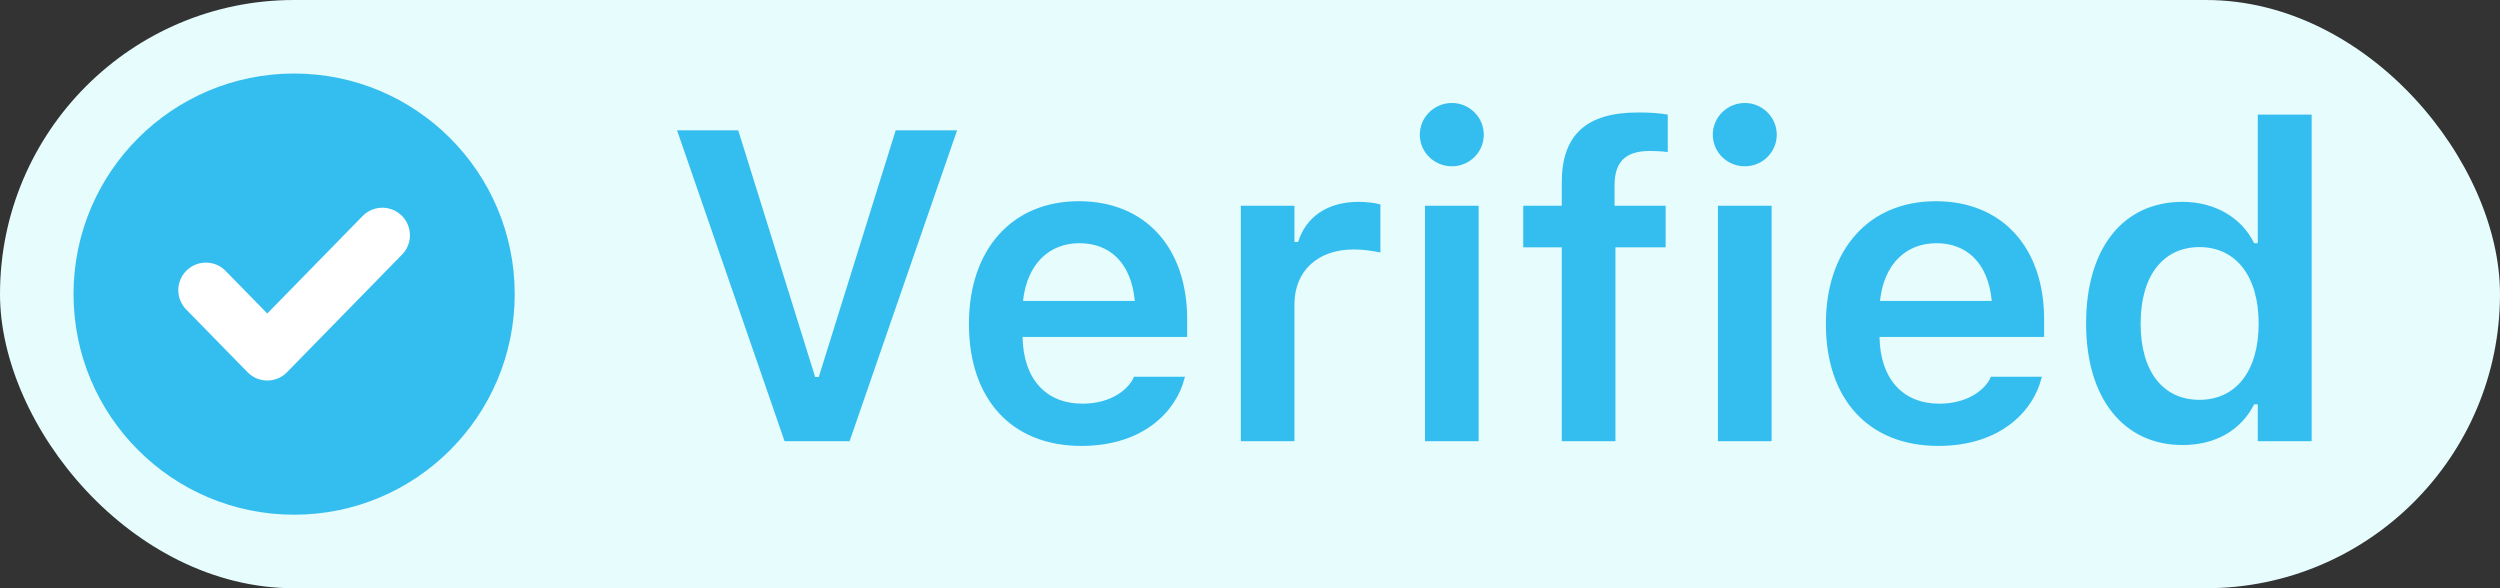
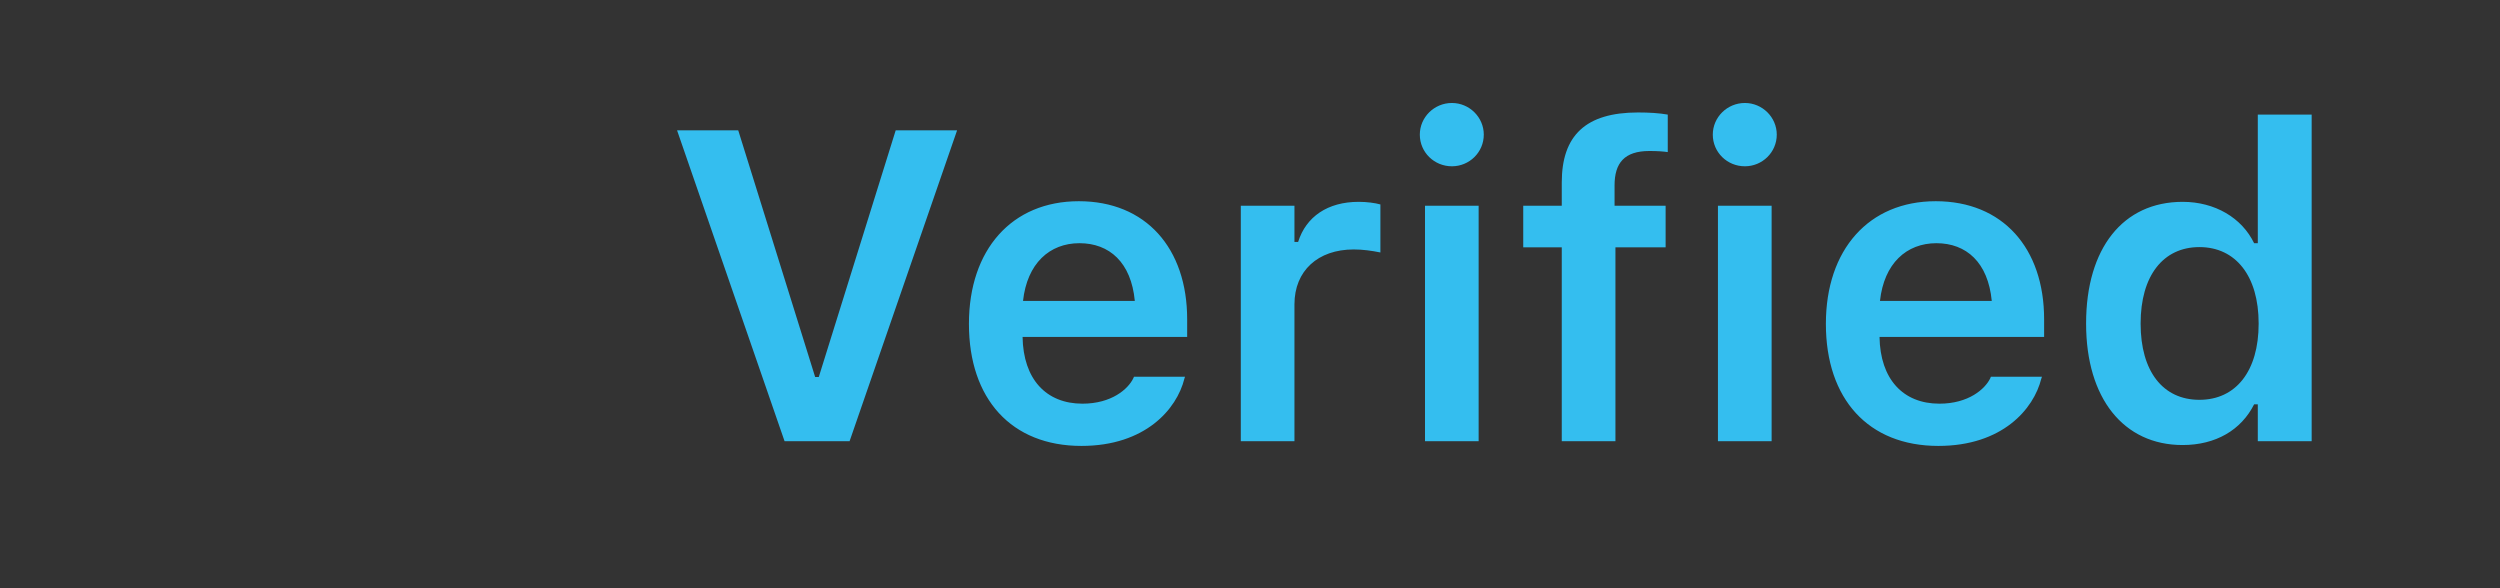
<svg xmlns="http://www.w3.org/2000/svg" width="68" height="16" viewBox="0 0 68 16" fill="none">
  <rect x="0" y="0" width="68" height="16" fill="#333333" stroke="none" />
-   <rect width="68" height="16" rx="8" fill="#E7FCFD" />
  <g clip-path="url(#clip0_3711_2758)">
-     <circle cx="8" cy="8" r="7.2" fill="#E7FCFD" />
    <circle cx="8" cy="8" r="6" fill="#34BEEF" />
    <path d="M5.6 7.893L7.27 9.6L10.4 6.4" stroke="white" stroke-width="1.5" stroke-linecap="round" stroke-linejoin="round" />
  </g>
  <path d="M21.34 12L18.416 3.545H20.08L22.172 10.254H22.271L24.363 3.545H26.033L23.109 12H21.34ZM29.414 12.129C27.51 12.129 26.355 10.852 26.355 8.812V8.807C26.355 6.791 27.521 5.473 29.344 5.473C31.166 5.473 32.291 6.75 32.291 8.684V9.164H27.814C27.832 10.312 28.453 10.98 29.443 10.98C30.234 10.98 30.686 10.582 30.826 10.289L30.844 10.248H32.232L32.215 10.301C32.01 11.127 31.154 12.129 29.414 12.129ZM29.361 6.615C28.547 6.615 27.938 7.166 27.826 8.186H30.867C30.768 7.137 30.176 6.615 29.361 6.615ZM33.75 12V5.596H35.209V6.58H35.309C35.525 5.895 36.111 5.49 36.955 5.49C37.178 5.49 37.406 5.52 37.547 5.561V6.867C37.312 6.82 37.072 6.785 36.82 6.785C35.848 6.785 35.209 7.365 35.209 8.279V12H33.75ZM39.492 4.523C39.012 4.523 38.619 4.143 38.619 3.662C38.619 3.188 39.012 2.801 39.492 2.801C39.967 2.801 40.359 3.188 40.359 3.662C40.359 4.143 39.967 4.523 39.492 4.523ZM38.76 12V5.596H40.219V12H38.76ZM42.48 12V6.727H41.432V5.596H42.48V4.963C42.48 3.686 43.131 3.059 44.555 3.059C44.865 3.059 45.129 3.076 45.363 3.117V4.137C45.252 4.119 45.07 4.107 44.865 4.107C44.18 4.107 43.916 4.436 43.916 5.045V5.596H45.305V6.727H43.94V12H42.48ZM47.461 4.523C46.98 4.523 46.588 4.143 46.588 3.662C46.588 3.188 46.98 2.801 47.461 2.801C47.935 2.801 48.328 3.188 48.328 3.662C48.328 4.143 47.935 4.523 47.461 4.523ZM46.728 12V5.596H48.188V12H46.728ZM52.723 12.129C50.818 12.129 49.664 10.852 49.664 8.812V8.807C49.664 6.791 50.83 5.473 52.652 5.473C54.475 5.473 55.6 6.75 55.6 8.684V9.164H51.123C51.141 10.312 51.762 10.98 52.752 10.98C53.543 10.98 53.994 10.582 54.135 10.289L54.152 10.248H55.541L55.523 10.301C55.318 11.127 54.463 12.129 52.723 12.129ZM52.67 6.615C51.855 6.615 51.246 7.166 51.135 8.186H54.176C54.076 7.137 53.484 6.615 52.67 6.615ZM59.367 12.105C57.762 12.105 56.742 10.834 56.742 8.807V8.795C56.742 6.756 57.744 5.49 59.367 5.49C60.246 5.49 60.978 5.924 61.312 6.615H61.412V3.117H62.877V12H61.412V10.998H61.312C60.961 11.695 60.27 12.105 59.367 12.105ZM59.824 10.875C60.82 10.875 61.435 10.09 61.435 8.807V8.795C61.435 7.512 60.815 6.721 59.824 6.721C58.834 6.721 58.225 7.506 58.225 8.795V8.807C58.225 10.096 58.828 10.875 59.824 10.875Z" fill="#34BEEF" />
  <defs>
    <clipPath id="clip0_3711_2758">
-       <rect width="16" height="16" fill="white" />
-     </clipPath>
+       </clipPath>
  </defs>
</svg>